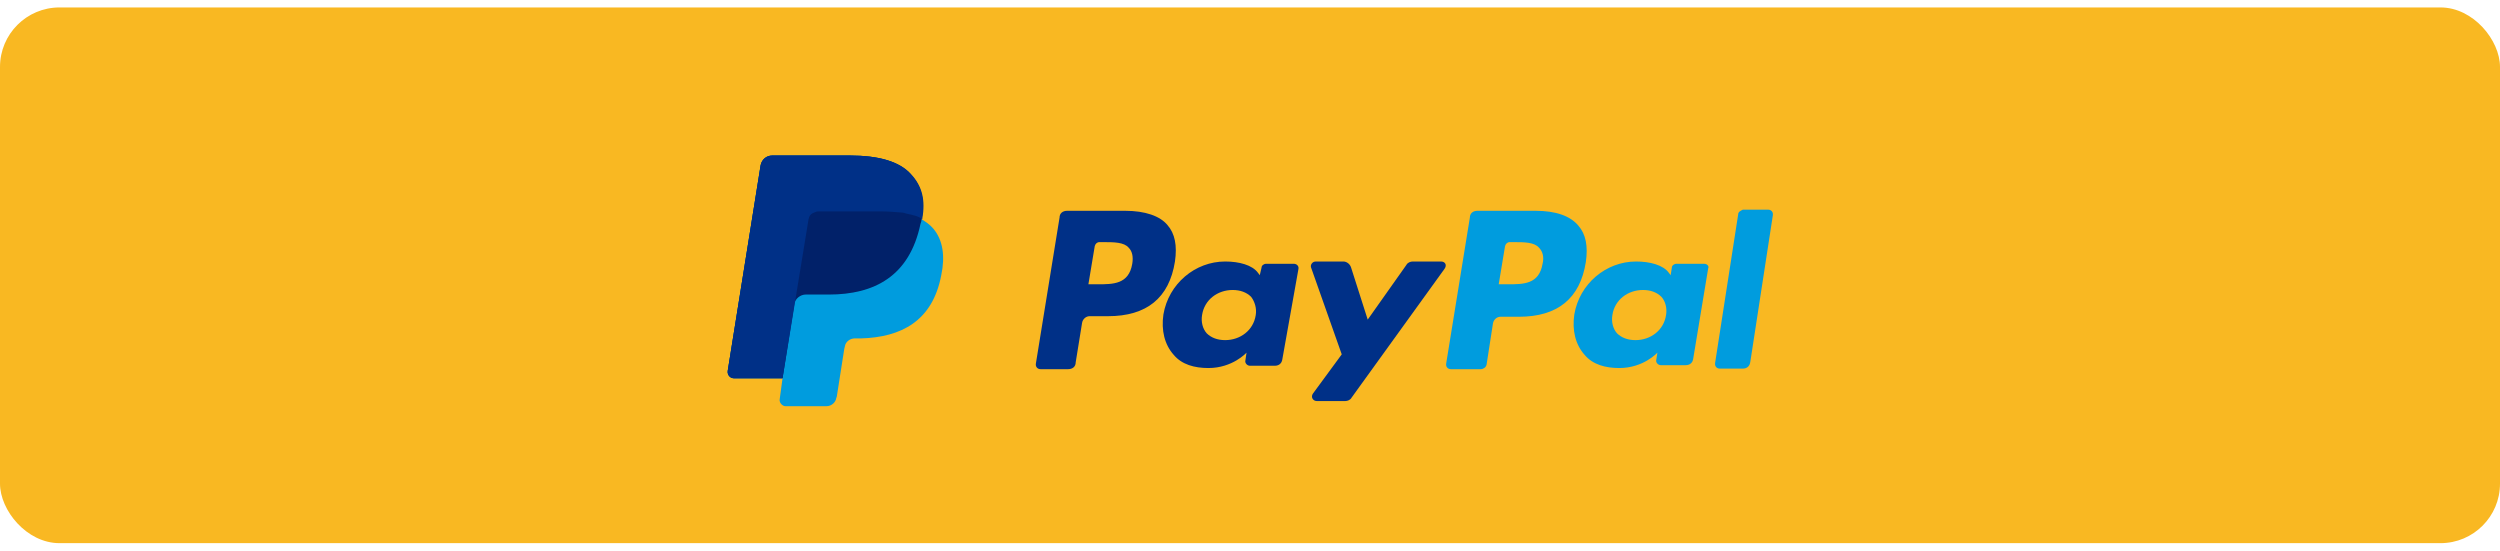
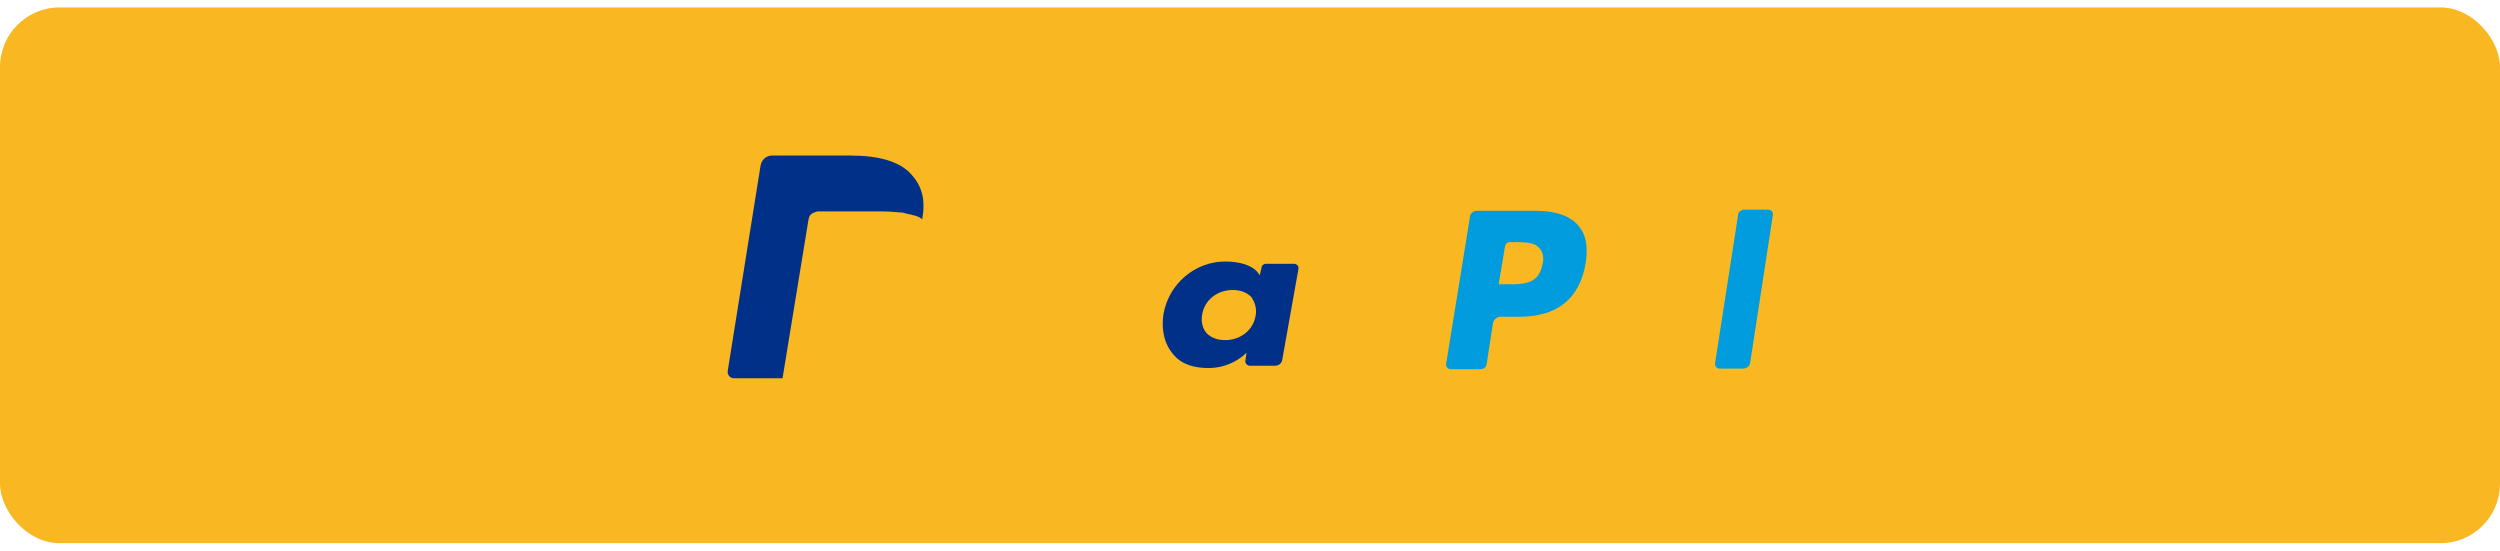
<svg xmlns="http://www.w3.org/2000/svg" width="168" height="37" viewBox="0 0 168 37" fill="none">
  <rect y="0.5" width="168" height="36" rx="4" fill="#F9B822" />
  <path fill-rule="evenodd" clip-rule="evenodd" d="M116.807 14.396L115.256 24.387C115.217 24.617 115.372 24.77 115.566 24.77H117.117C117.389 24.77 117.583 24.617 117.622 24.311L119.134 14.473C119.173 14.243 119.018 14.09 118.824 14.09H117.117C116.962 14.166 116.807 14.243 116.807 14.396Z" fill="#009CDE" />
-   <path fill-rule="evenodd" clip-rule="evenodd" d="M111.959 21.172C111.803 22.205 110.912 22.856 109.903 22.856C109.399 22.856 108.973 22.703 108.662 22.397C108.391 22.09 108.275 21.631 108.352 21.172C108.507 20.138 109.399 19.487 110.407 19.487C110.912 19.487 111.338 19.64 111.648 19.947C111.92 20.253 112.036 20.712 111.959 21.172ZM114.518 17.726H112.657C112.502 17.726 112.346 17.841 112.346 17.994L112.269 18.492L112.152 18.339C111.765 17.803 110.873 17.573 109.942 17.573C107.926 17.573 106.142 19.066 105.793 21.133C105.638 22.205 105.87 23.162 106.491 23.851C107.034 24.502 107.887 24.732 108.817 24.732C110.446 24.732 111.377 23.698 111.377 23.698L111.299 24.196C111.261 24.349 111.416 24.54 111.61 24.54H113.277C113.549 24.54 113.742 24.387 113.781 24.119L114.79 18.033C114.867 17.88 114.712 17.726 114.518 17.726Z" fill="#009CDE" />
  <path fill-rule="evenodd" clip-rule="evenodd" d="M103.66 17.726C103.427 19.104 102.38 19.104 101.333 19.104H100.713L101.139 16.54C101.178 16.386 101.294 16.271 101.449 16.271H101.721C102.419 16.271 103.117 16.271 103.427 16.654C103.66 16.884 103.776 17.267 103.66 17.726ZM103.195 14.166H99.278C99.006 14.166 98.774 14.319 98.774 14.625L97.184 24.425C97.145 24.655 97.3 24.808 97.494 24.808H99.51C99.666 24.808 99.859 24.693 99.898 24.502L100.325 21.746C100.364 21.478 100.596 21.286 100.829 21.286H102.07C104.668 21.286 106.181 20.061 106.568 17.611C106.724 16.54 106.568 15.736 106.064 15.161C105.521 14.511 104.552 14.166 103.195 14.166Z" fill="#009CDE" />
-   <path fill-rule="evenodd" clip-rule="evenodd" d="M96.835 17.573H94.935C94.78 17.573 94.586 17.65 94.509 17.803L91.91 21.478L90.786 17.956C90.708 17.726 90.476 17.573 90.282 17.573H88.42C88.188 17.573 88.032 17.803 88.11 17.994L90.165 23.813L88.226 26.454C88.071 26.684 88.226 26.952 88.498 26.952H90.398C90.553 26.952 90.747 26.876 90.825 26.723L97.068 18.071C97.262 17.803 97.107 17.573 96.835 17.573Z" fill="#003087" />
  <path fill-rule="evenodd" clip-rule="evenodd" d="M84.386 21.172C84.231 22.205 83.339 22.856 82.331 22.856C81.827 22.856 81.4 22.703 81.09 22.397C80.818 22.09 80.702 21.631 80.779 21.172C80.935 20.138 81.827 19.487 82.835 19.487C83.339 19.487 83.766 19.64 84.076 19.947C84.308 20.253 84.464 20.712 84.386 21.172ZM86.945 17.726H85.084C84.929 17.726 84.774 17.841 84.774 17.994L84.657 18.492L84.541 18.339C84.153 17.803 83.261 17.573 82.331 17.573C80.314 17.573 78.53 19.066 78.181 21.133C78.026 22.205 78.259 23.162 78.879 23.851C79.422 24.502 80.275 24.732 81.206 24.732C82.835 24.732 83.766 23.698 83.766 23.698L83.688 24.234C83.649 24.387 83.804 24.579 83.998 24.579H85.666C85.937 24.579 86.131 24.426 86.17 24.158L87.256 18.071C87.294 17.88 87.139 17.726 86.945 17.726Z" fill="#003087" />
-   <path fill-rule="evenodd" clip-rule="evenodd" d="M76.088 17.726C75.855 19.104 74.808 19.104 73.761 19.104H73.14L73.567 16.54C73.606 16.386 73.722 16.271 73.877 16.271H74.149C74.847 16.271 75.545 16.271 75.855 16.654C76.088 16.884 76.165 17.267 76.088 17.726ZM75.622 14.166H71.706C71.434 14.166 71.201 14.319 71.201 14.625L69.612 24.425C69.573 24.655 69.728 24.808 69.922 24.808H71.783C72.055 24.808 72.287 24.655 72.287 24.349L72.714 21.707C72.753 21.439 72.985 21.248 73.218 21.248H74.459C77.057 21.248 78.57 20.023 78.957 17.573C79.112 16.501 78.957 15.697 78.453 15.123C77.949 14.511 76.941 14.166 75.622 14.166Z" fill="#003087" />
-   <path fill-rule="evenodd" clip-rule="evenodd" d="M61.933 14.741C62.166 13.439 61.933 12.52 61.197 11.716C60.421 10.836 58.986 10.453 57.125 10.453H51.889C51.502 10.453 51.191 10.721 51.114 11.104L48.903 24.923C48.865 25.191 49.059 25.421 49.33 25.421H52.587L52.394 26.837C52.355 27.067 52.587 27.297 52.781 27.297H55.535C55.884 27.297 56.155 27.029 56.194 26.761L56.233 26.646L56.737 23.43L56.776 23.277C56.814 22.971 57.125 22.741 57.435 22.741H57.861C60.537 22.665 62.67 21.593 63.252 18.492C63.523 17.229 63.368 16.119 62.709 15.353C62.476 15.085 62.205 14.894 61.933 14.741Z" fill="#009CDE" />
-   <path fill-rule="evenodd" clip-rule="evenodd" d="M61.933 14.741C62.166 13.439 61.933 12.52 61.197 11.716C60.421 10.836 58.986 10.453 57.125 10.453H51.889C51.502 10.453 51.191 10.721 51.114 11.104L48.903 24.923C48.865 25.191 49.059 25.421 49.33 25.421H52.587L53.402 20.291L53.363 20.445C53.441 20.062 53.79 19.794 54.139 19.794H55.69C58.753 19.794 61.119 18.569 61.856 15.047C61.895 14.932 61.933 14.817 61.933 14.741Z" fill="#012169" />
  <path fill-rule="evenodd" clip-rule="evenodd" d="M54.333 14.741C54.371 14.511 54.488 14.358 54.72 14.281C54.798 14.243 54.875 14.205 55.031 14.205H59.18C59.645 14.205 60.111 14.243 60.576 14.281C60.692 14.281 60.809 14.319 60.925 14.358C61.041 14.396 61.158 14.396 61.274 14.434C61.313 14.434 61.352 14.473 61.429 14.473C61.662 14.549 61.817 14.588 61.972 14.741C62.205 13.439 61.972 12.52 61.235 11.716C60.46 10.836 59.025 10.453 57.163 10.453H51.889C51.502 10.453 51.191 10.721 51.114 11.104L48.903 24.923C48.865 25.191 49.059 25.421 49.33 25.421H52.587L54.333 14.741Z" fill="#003087" />
</svg>